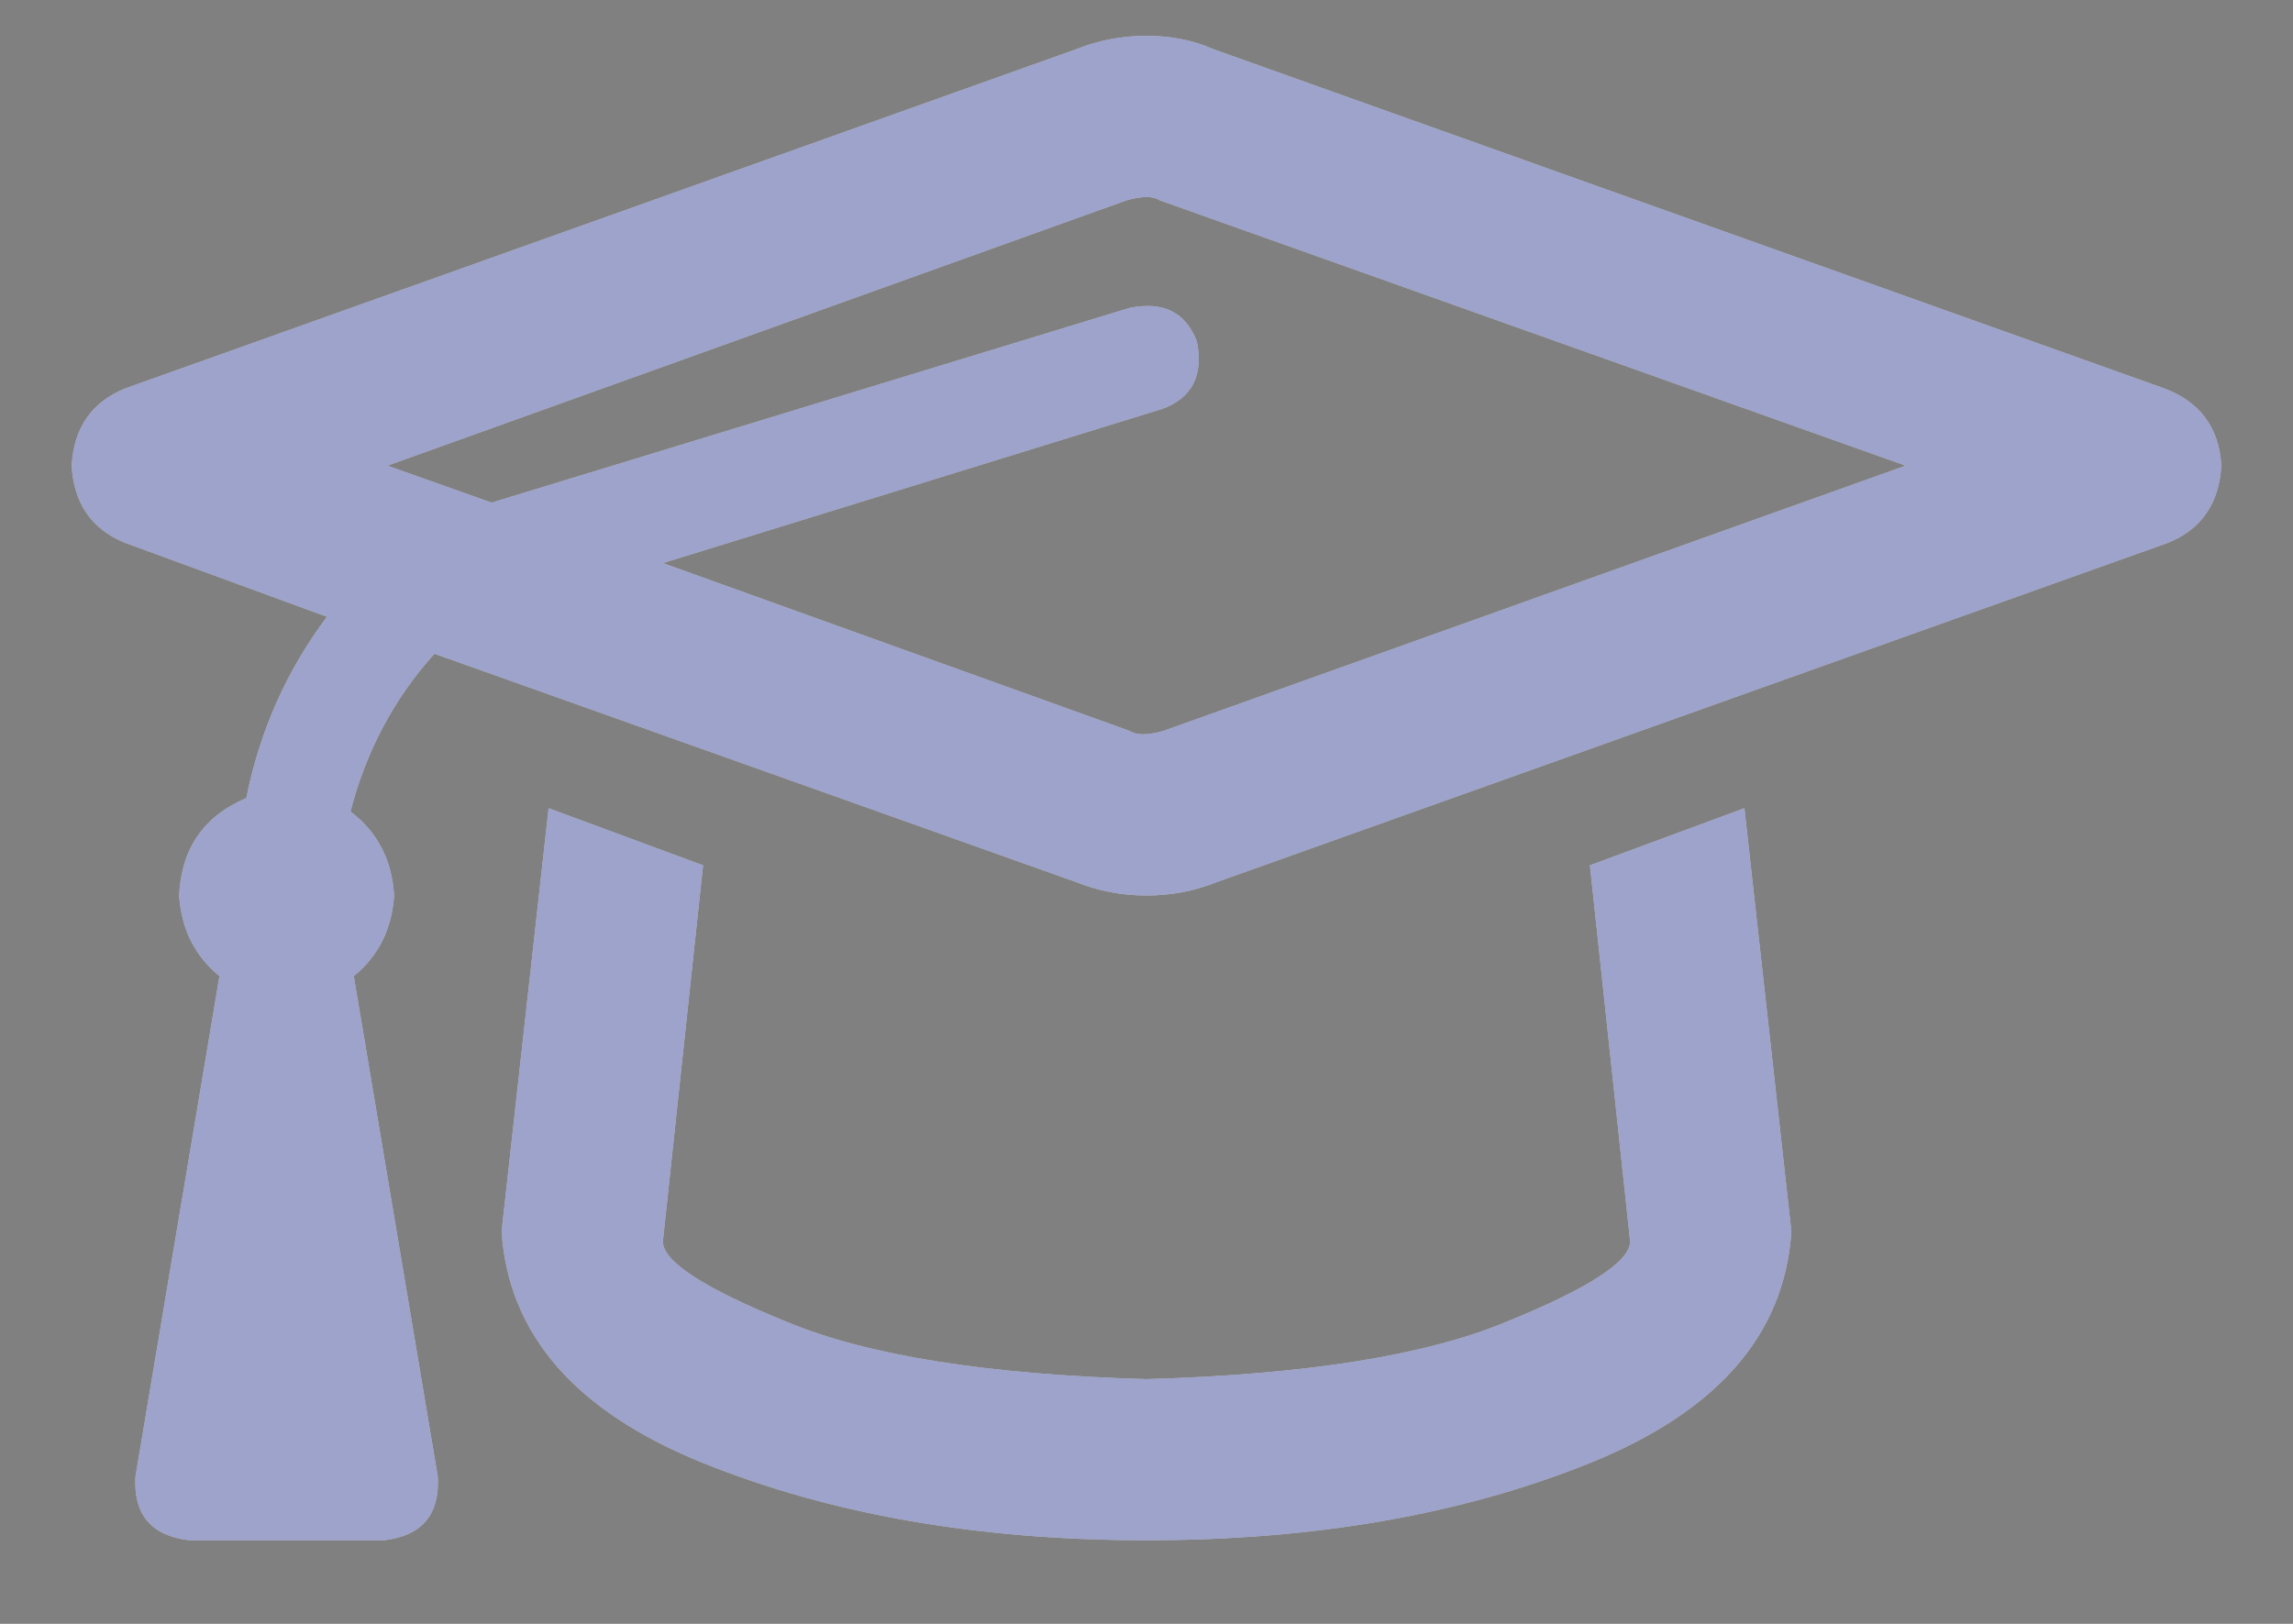
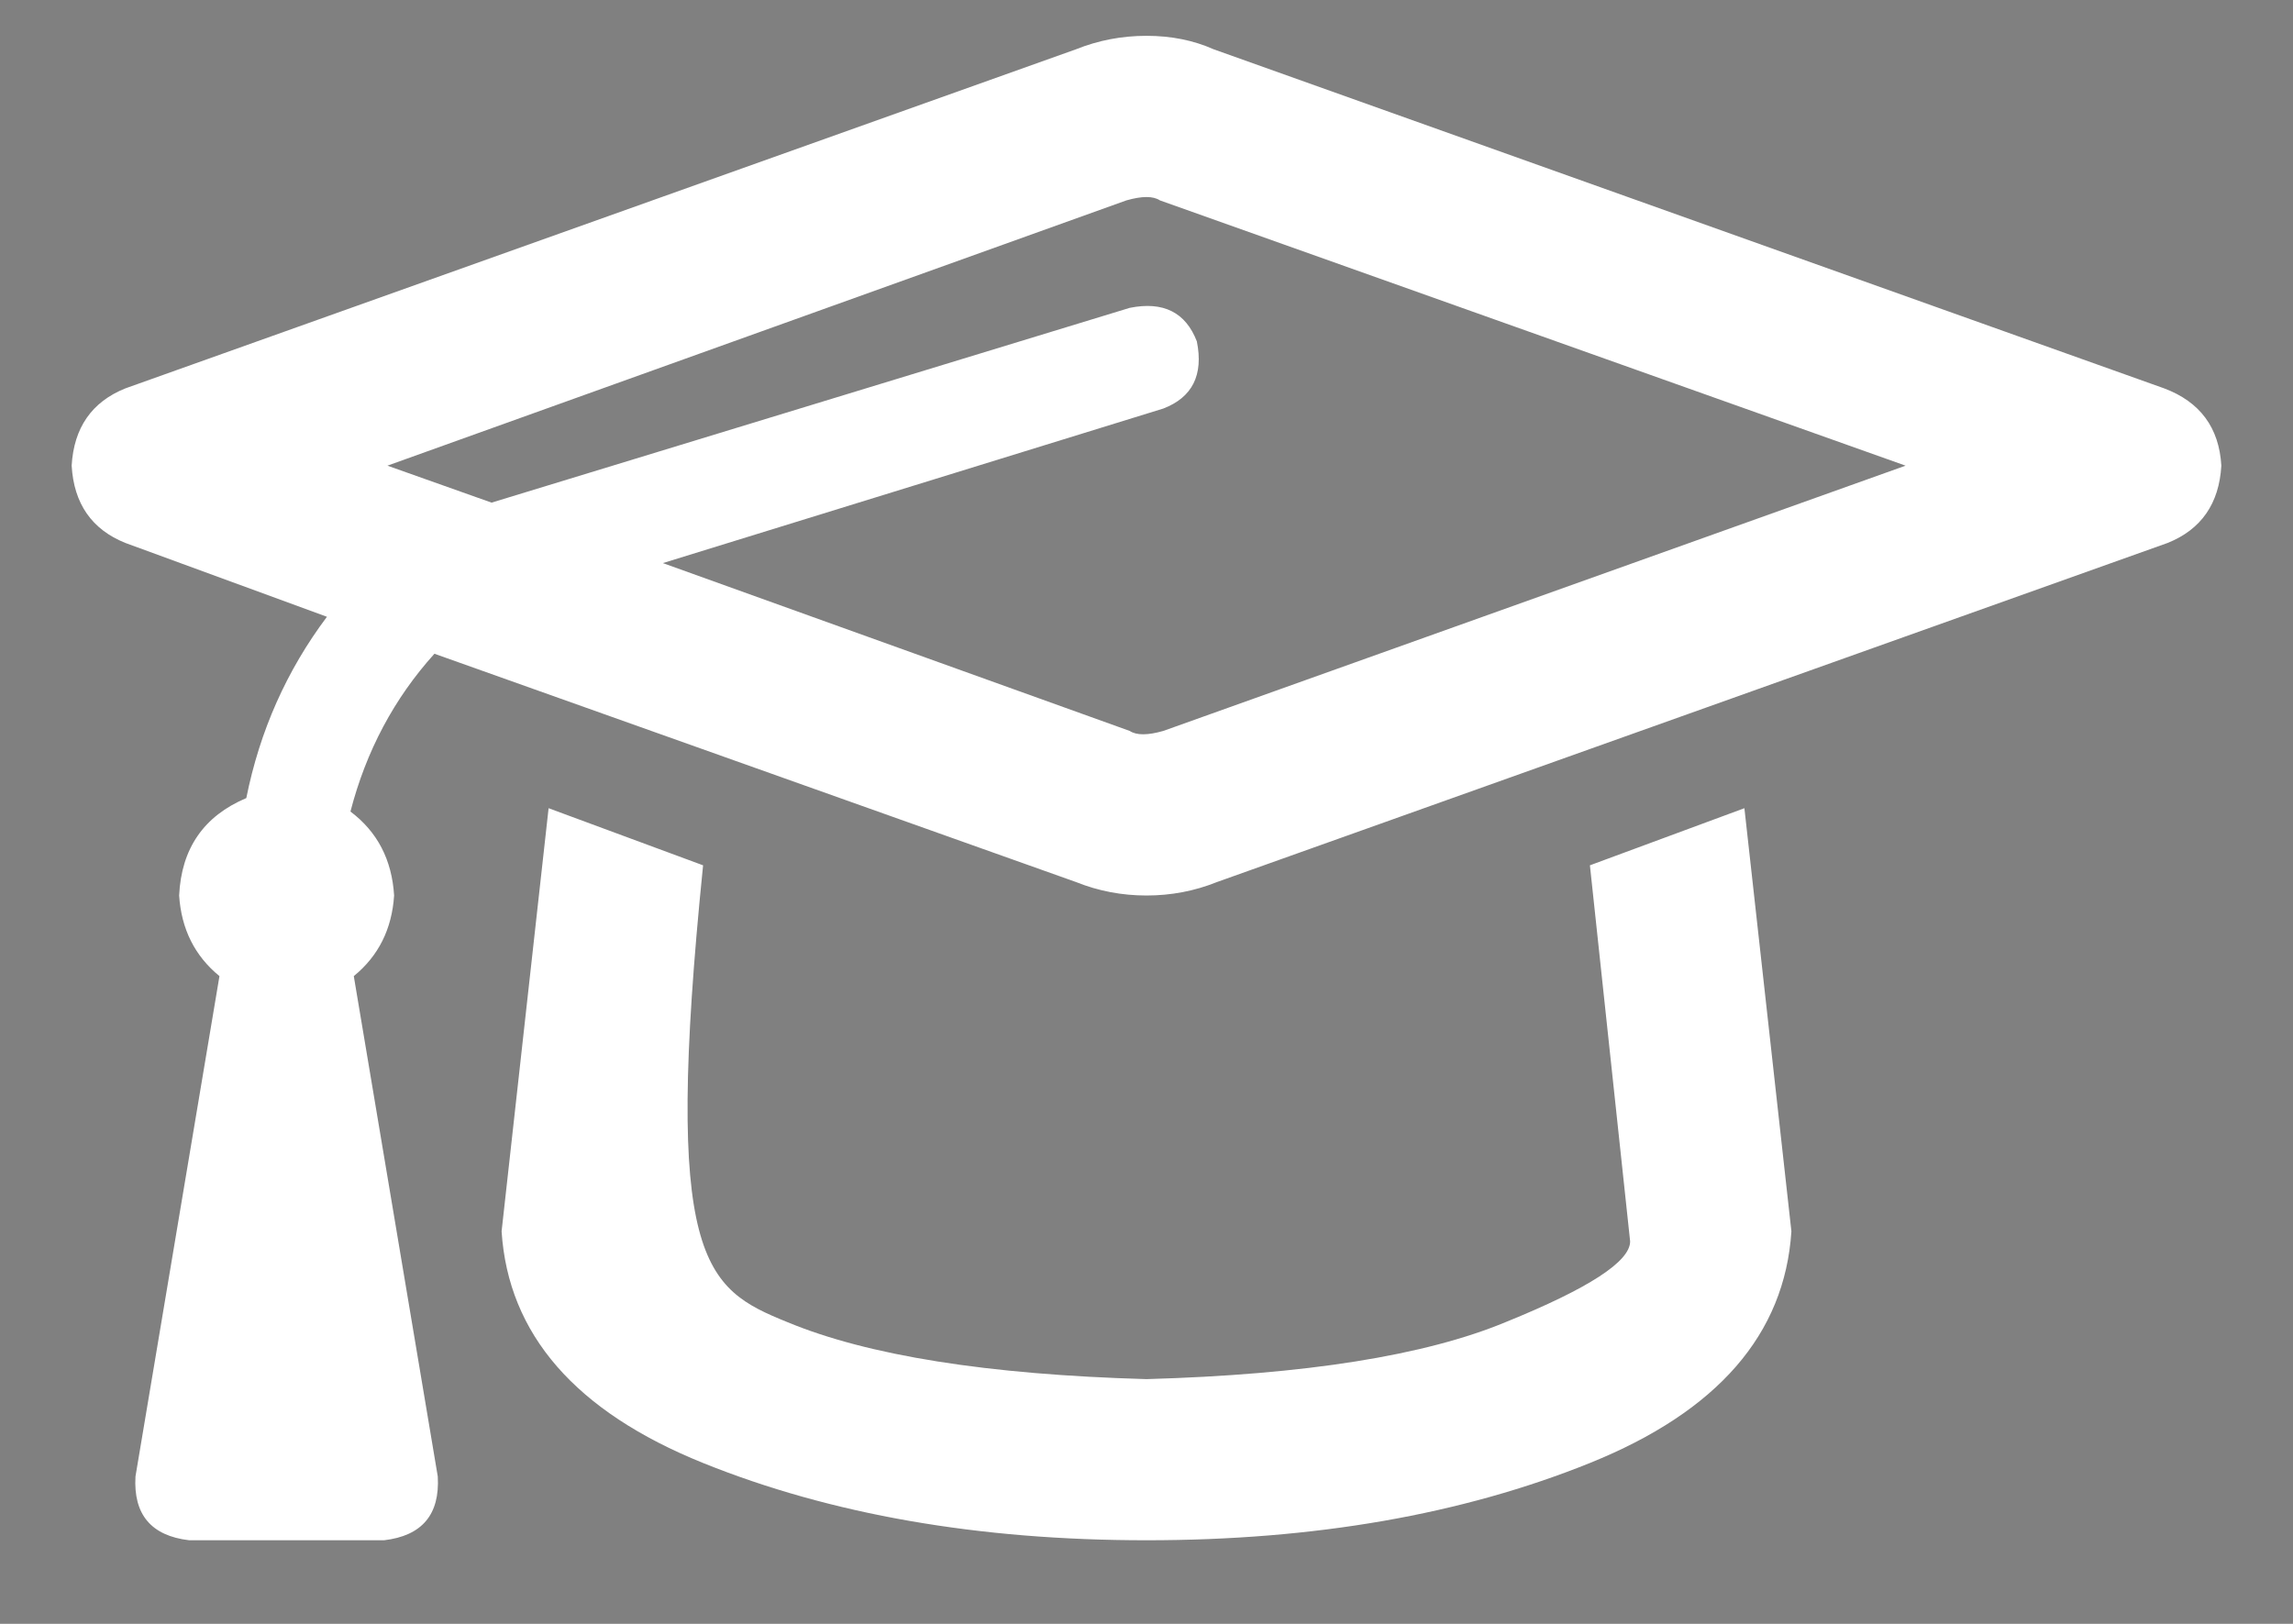
<svg xmlns="http://www.w3.org/2000/svg" width="24" height="17" viewBox="0 0 24 17" fill="none">
  <rect x="0" y="0" width="24" height="17" fill="#808080" stroke="none" />
-   <path d="M22.652 4.066C23.027 4.207 23.227 4.477 23.25 4.875C23.227 5.273 23.039 5.543 22.688 5.684L12.738 9.234C12.504 9.328 12.258 9.375 12 9.375C11.742 9.375 11.496 9.328 11.262 9.234L4.547 6.844C4.125 7.312 3.832 7.863 3.668 8.496C3.949 8.707 4.102 9 4.125 9.375C4.102 9.727 3.961 10.008 3.703 10.219L4.582 15.457C4.605 15.855 4.418 16.078 4.02 16.125H1.98C1.582 16.078 1.395 15.855 1.418 15.457L2.297 10.219C2.039 10.008 1.898 9.727 1.875 9.375C1.898 8.883 2.133 8.543 2.578 8.355C2.719 7.652 3 7.02 3.422 6.457L1.312 5.684C0.961 5.543 0.773 5.273 0.75 4.875C0.773 4.477 0.961 4.207 1.312 4.066L11.262 0.516C11.496 0.422 11.742 0.375 12 0.375C12.258 0.375 12.492 0.422 12.703 0.516L22.652 4.066ZM12.176 7.652L19.945 4.875L12.141 2.098C12.07 2.051 11.953 2.051 11.789 2.098L4.055 4.875L5.145 5.262L11.824 3.223C12.176 3.152 12.41 3.27 12.527 3.574C12.598 3.926 12.48 4.16 12.176 4.277L6.938 5.895L11.824 7.652C11.895 7.699 12.012 7.699 12.176 7.652ZM16.641 9.059L18.258 8.461L18.75 12.891C18.68 13.969 17.977 14.777 16.641 15.316C15.305 15.855 13.758 16.125 12 16.125C10.242 16.125 8.695 15.855 7.359 15.316C6.023 14.777 5.32 13.969 5.25 12.891L5.742 8.461L7.359 9.059L6.938 12.996C6.938 13.207 7.371 13.488 8.238 13.84C9.082 14.191 10.336 14.391 12 14.438C13.664 14.391 14.918 14.191 15.762 13.84C16.629 13.488 17.062 13.207 17.062 12.996L16.641 9.059Z" fill="white" />
-   <path d="M22.652 4.066C23.027 4.207 23.227 4.477 23.25 4.875C23.227 5.273 23.039 5.543 22.688 5.684L12.738 9.234C12.504 9.328 12.258 9.375 12 9.375C11.742 9.375 11.496 9.328 11.262 9.234L4.547 6.844C4.125 7.312 3.832 7.863 3.668 8.496C3.949 8.707 4.102 9 4.125 9.375C4.102 9.727 3.961 10.008 3.703 10.219L4.582 15.457C4.605 15.855 4.418 16.078 4.02 16.125H1.98C1.582 16.078 1.395 15.855 1.418 15.457L2.297 10.219C2.039 10.008 1.898 9.727 1.875 9.375C1.898 8.883 2.133 8.543 2.578 8.355C2.719 7.652 3 7.02 3.422 6.457L1.312 5.684C0.961 5.543 0.773 5.273 0.75 4.875C0.773 4.477 0.961 4.207 1.312 4.066L11.262 0.516C11.496 0.422 11.742 0.375 12 0.375C12.258 0.375 12.492 0.422 12.703 0.516L22.652 4.066ZM12.176 7.652L19.945 4.875L12.141 2.098C12.07 2.051 11.953 2.051 11.789 2.098L4.055 4.875L5.145 5.262L11.824 3.223C12.176 3.152 12.41 3.27 12.527 3.574C12.598 3.926 12.48 4.16 12.176 4.277L6.938 5.895L11.824 7.652C11.895 7.699 12.012 7.699 12.176 7.652ZM16.641 9.059L18.258 8.461L18.75 12.891C18.68 13.969 17.977 14.777 16.641 15.316C15.305 15.855 13.758 16.125 12 16.125C10.242 16.125 8.695 15.855 7.359 15.316C6.023 14.777 5.32 13.969 5.25 12.891L5.742 8.461L7.359 9.059L6.938 12.996C6.938 13.207 7.371 13.488 8.238 13.84C9.082 14.191 10.336 14.391 12 14.438C13.664 14.391 14.918 14.191 15.762 13.84C16.629 13.488 17.062 13.207 17.062 12.996L16.641 9.059Z" fill="#3D4996" fill-opacity="0.5" />
+   <path d="M22.652 4.066C23.027 4.207 23.227 4.477 23.25 4.875C23.227 5.273 23.039 5.543 22.688 5.684L12.738 9.234C12.504 9.328 12.258 9.375 12 9.375C11.742 9.375 11.496 9.328 11.262 9.234L4.547 6.844C4.125 7.312 3.832 7.863 3.668 8.496C3.949 8.707 4.102 9 4.125 9.375C4.102 9.727 3.961 10.008 3.703 10.219L4.582 15.457C4.605 15.855 4.418 16.078 4.02 16.125H1.98C1.582 16.078 1.395 15.855 1.418 15.457L2.297 10.219C2.039 10.008 1.898 9.727 1.875 9.375C1.898 8.883 2.133 8.543 2.578 8.355C2.719 7.652 3 7.02 3.422 6.457L1.312 5.684C0.961 5.543 0.773 5.273 0.75 4.875C0.773 4.477 0.961 4.207 1.312 4.066L11.262 0.516C11.496 0.422 11.742 0.375 12 0.375C12.258 0.375 12.492 0.422 12.703 0.516L22.652 4.066ZM12.176 7.652L19.945 4.875L12.141 2.098C12.07 2.051 11.953 2.051 11.789 2.098L4.055 4.875L5.145 5.262L11.824 3.223C12.176 3.152 12.41 3.27 12.527 3.574C12.598 3.926 12.48 4.16 12.176 4.277L6.938 5.895L11.824 7.652C11.895 7.699 12.012 7.699 12.176 7.652ZM16.641 9.059L18.258 8.461L18.75 12.891C18.68 13.969 17.977 14.777 16.641 15.316C15.305 15.855 13.758 16.125 12 16.125C10.242 16.125 8.695 15.855 7.359 15.316C6.023 14.777 5.32 13.969 5.25 12.891L5.742 8.461L7.359 9.059C6.938 13.207 7.371 13.488 8.238 13.84C9.082 14.191 10.336 14.391 12 14.438C13.664 14.391 14.918 14.191 15.762 13.84C16.629 13.488 17.062 13.207 17.062 12.996L16.641 9.059Z" fill="white" />
</svg>